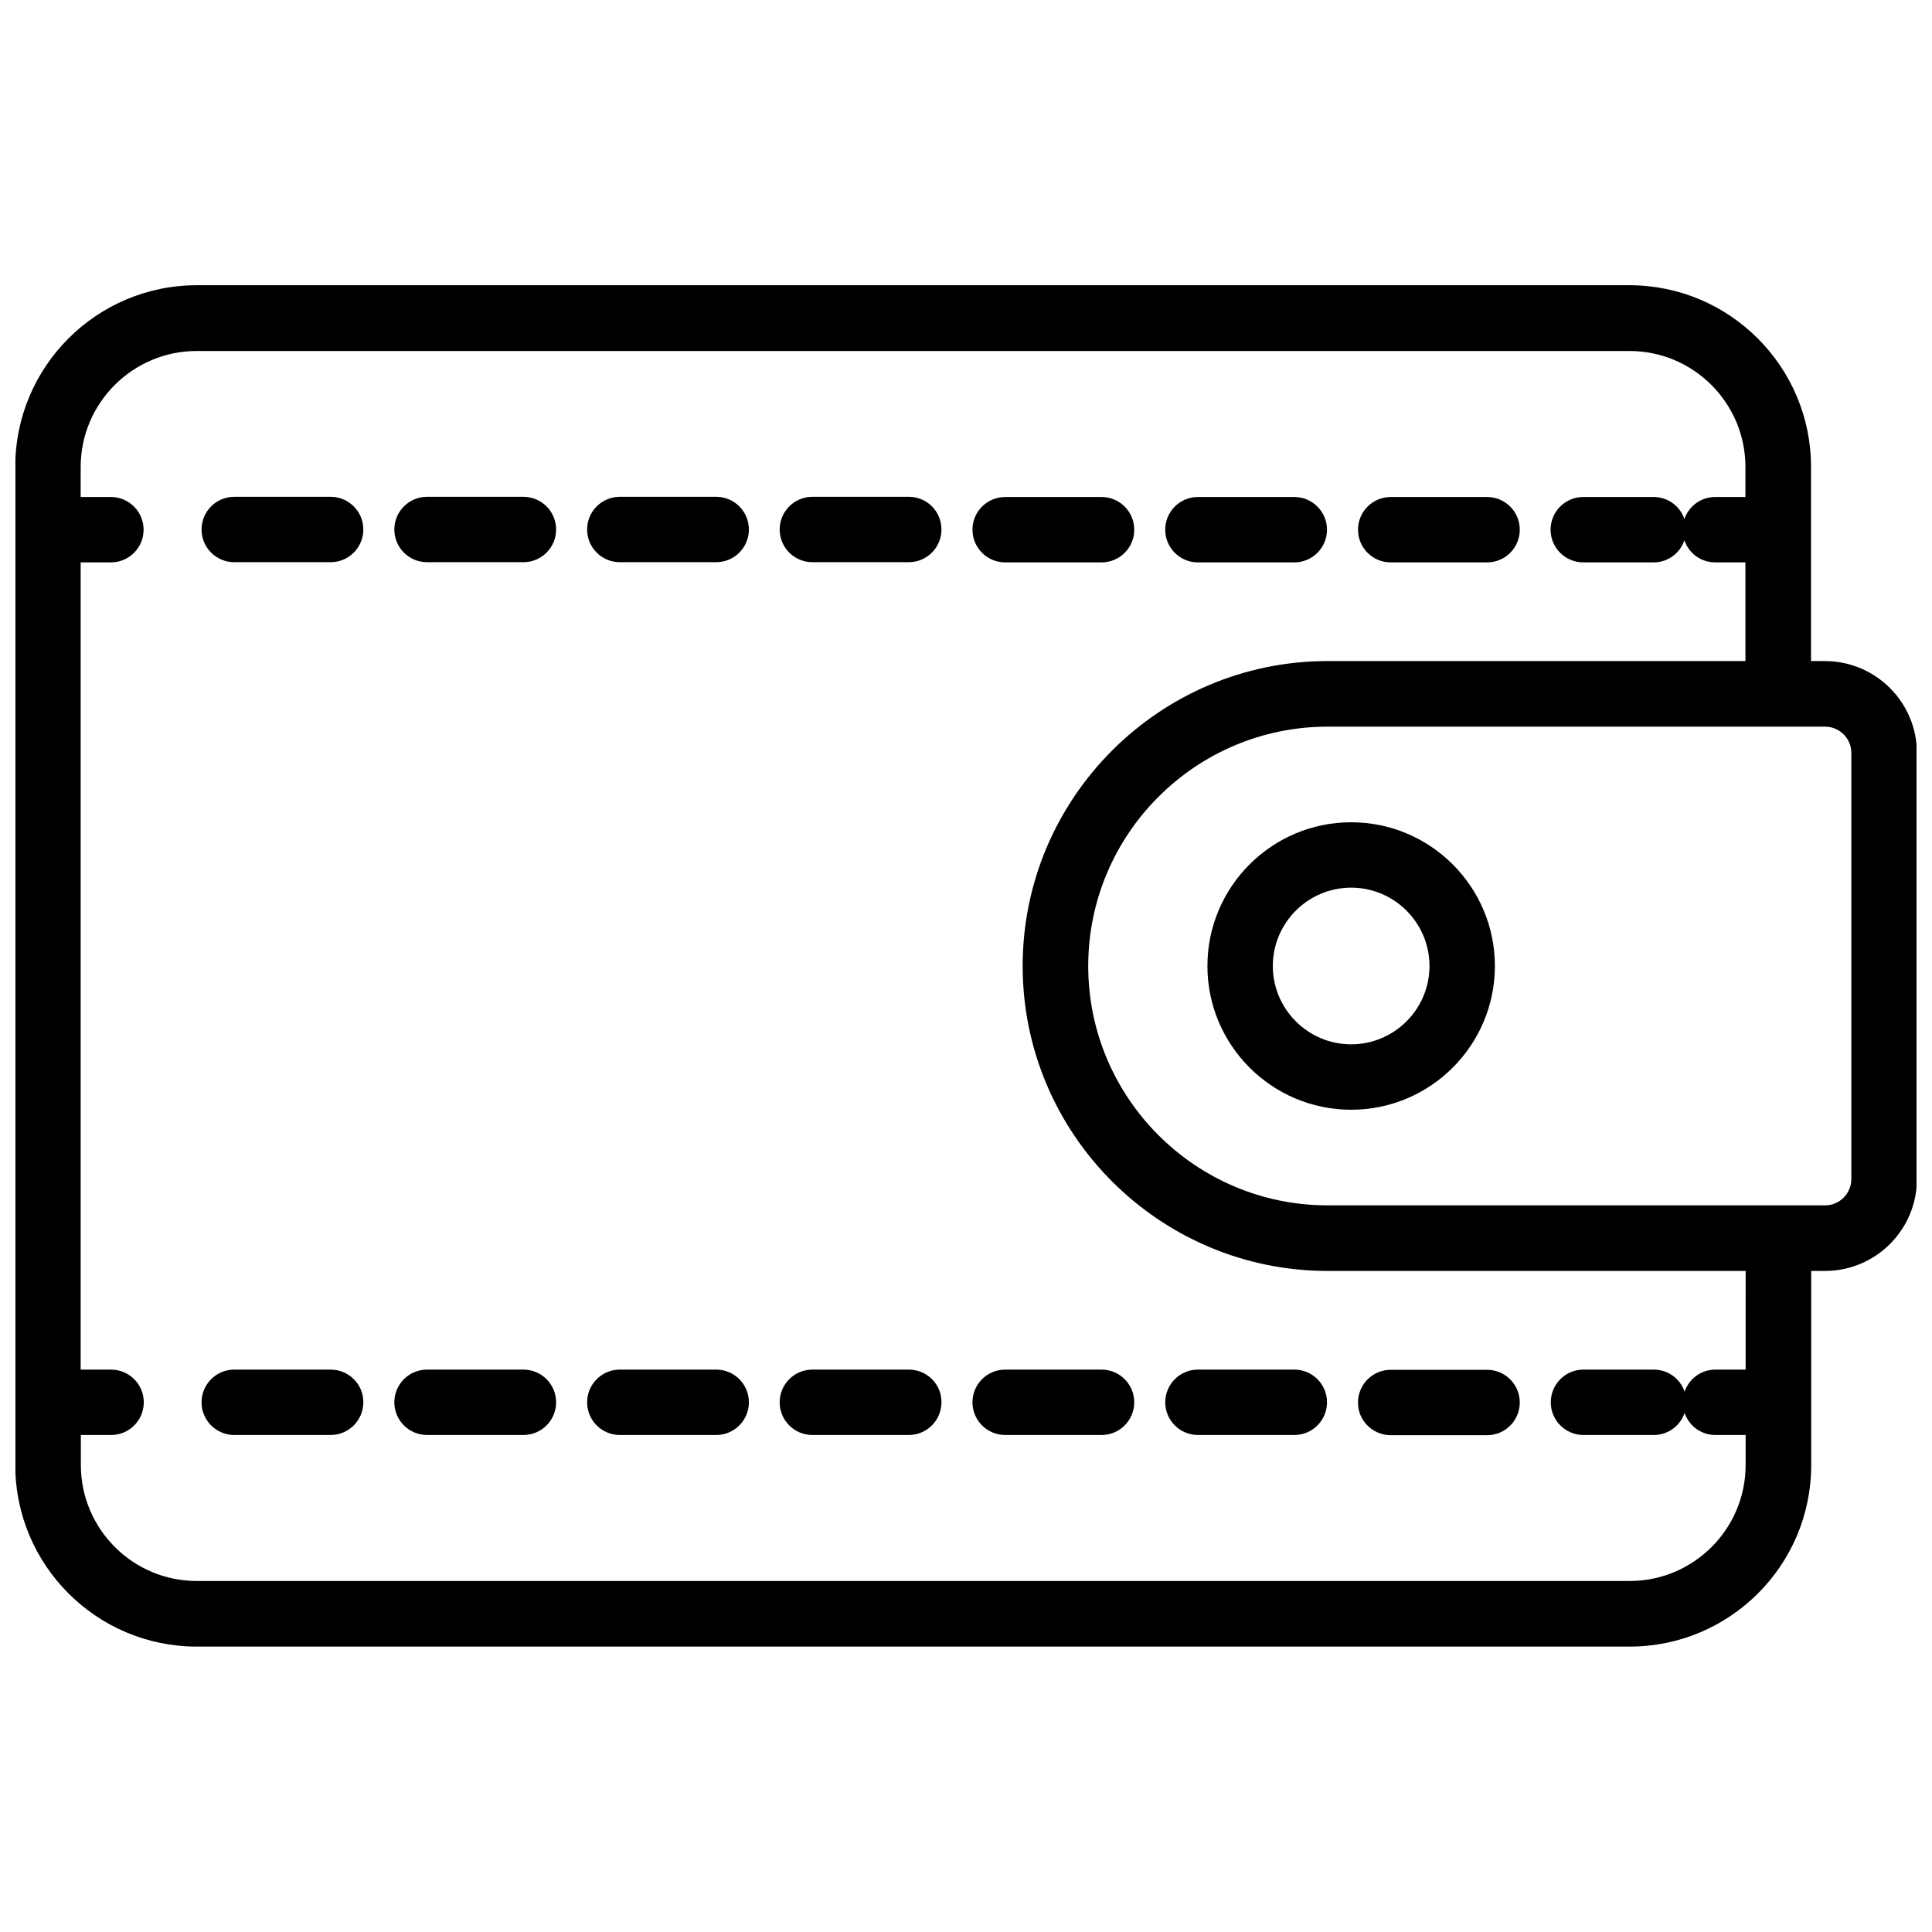
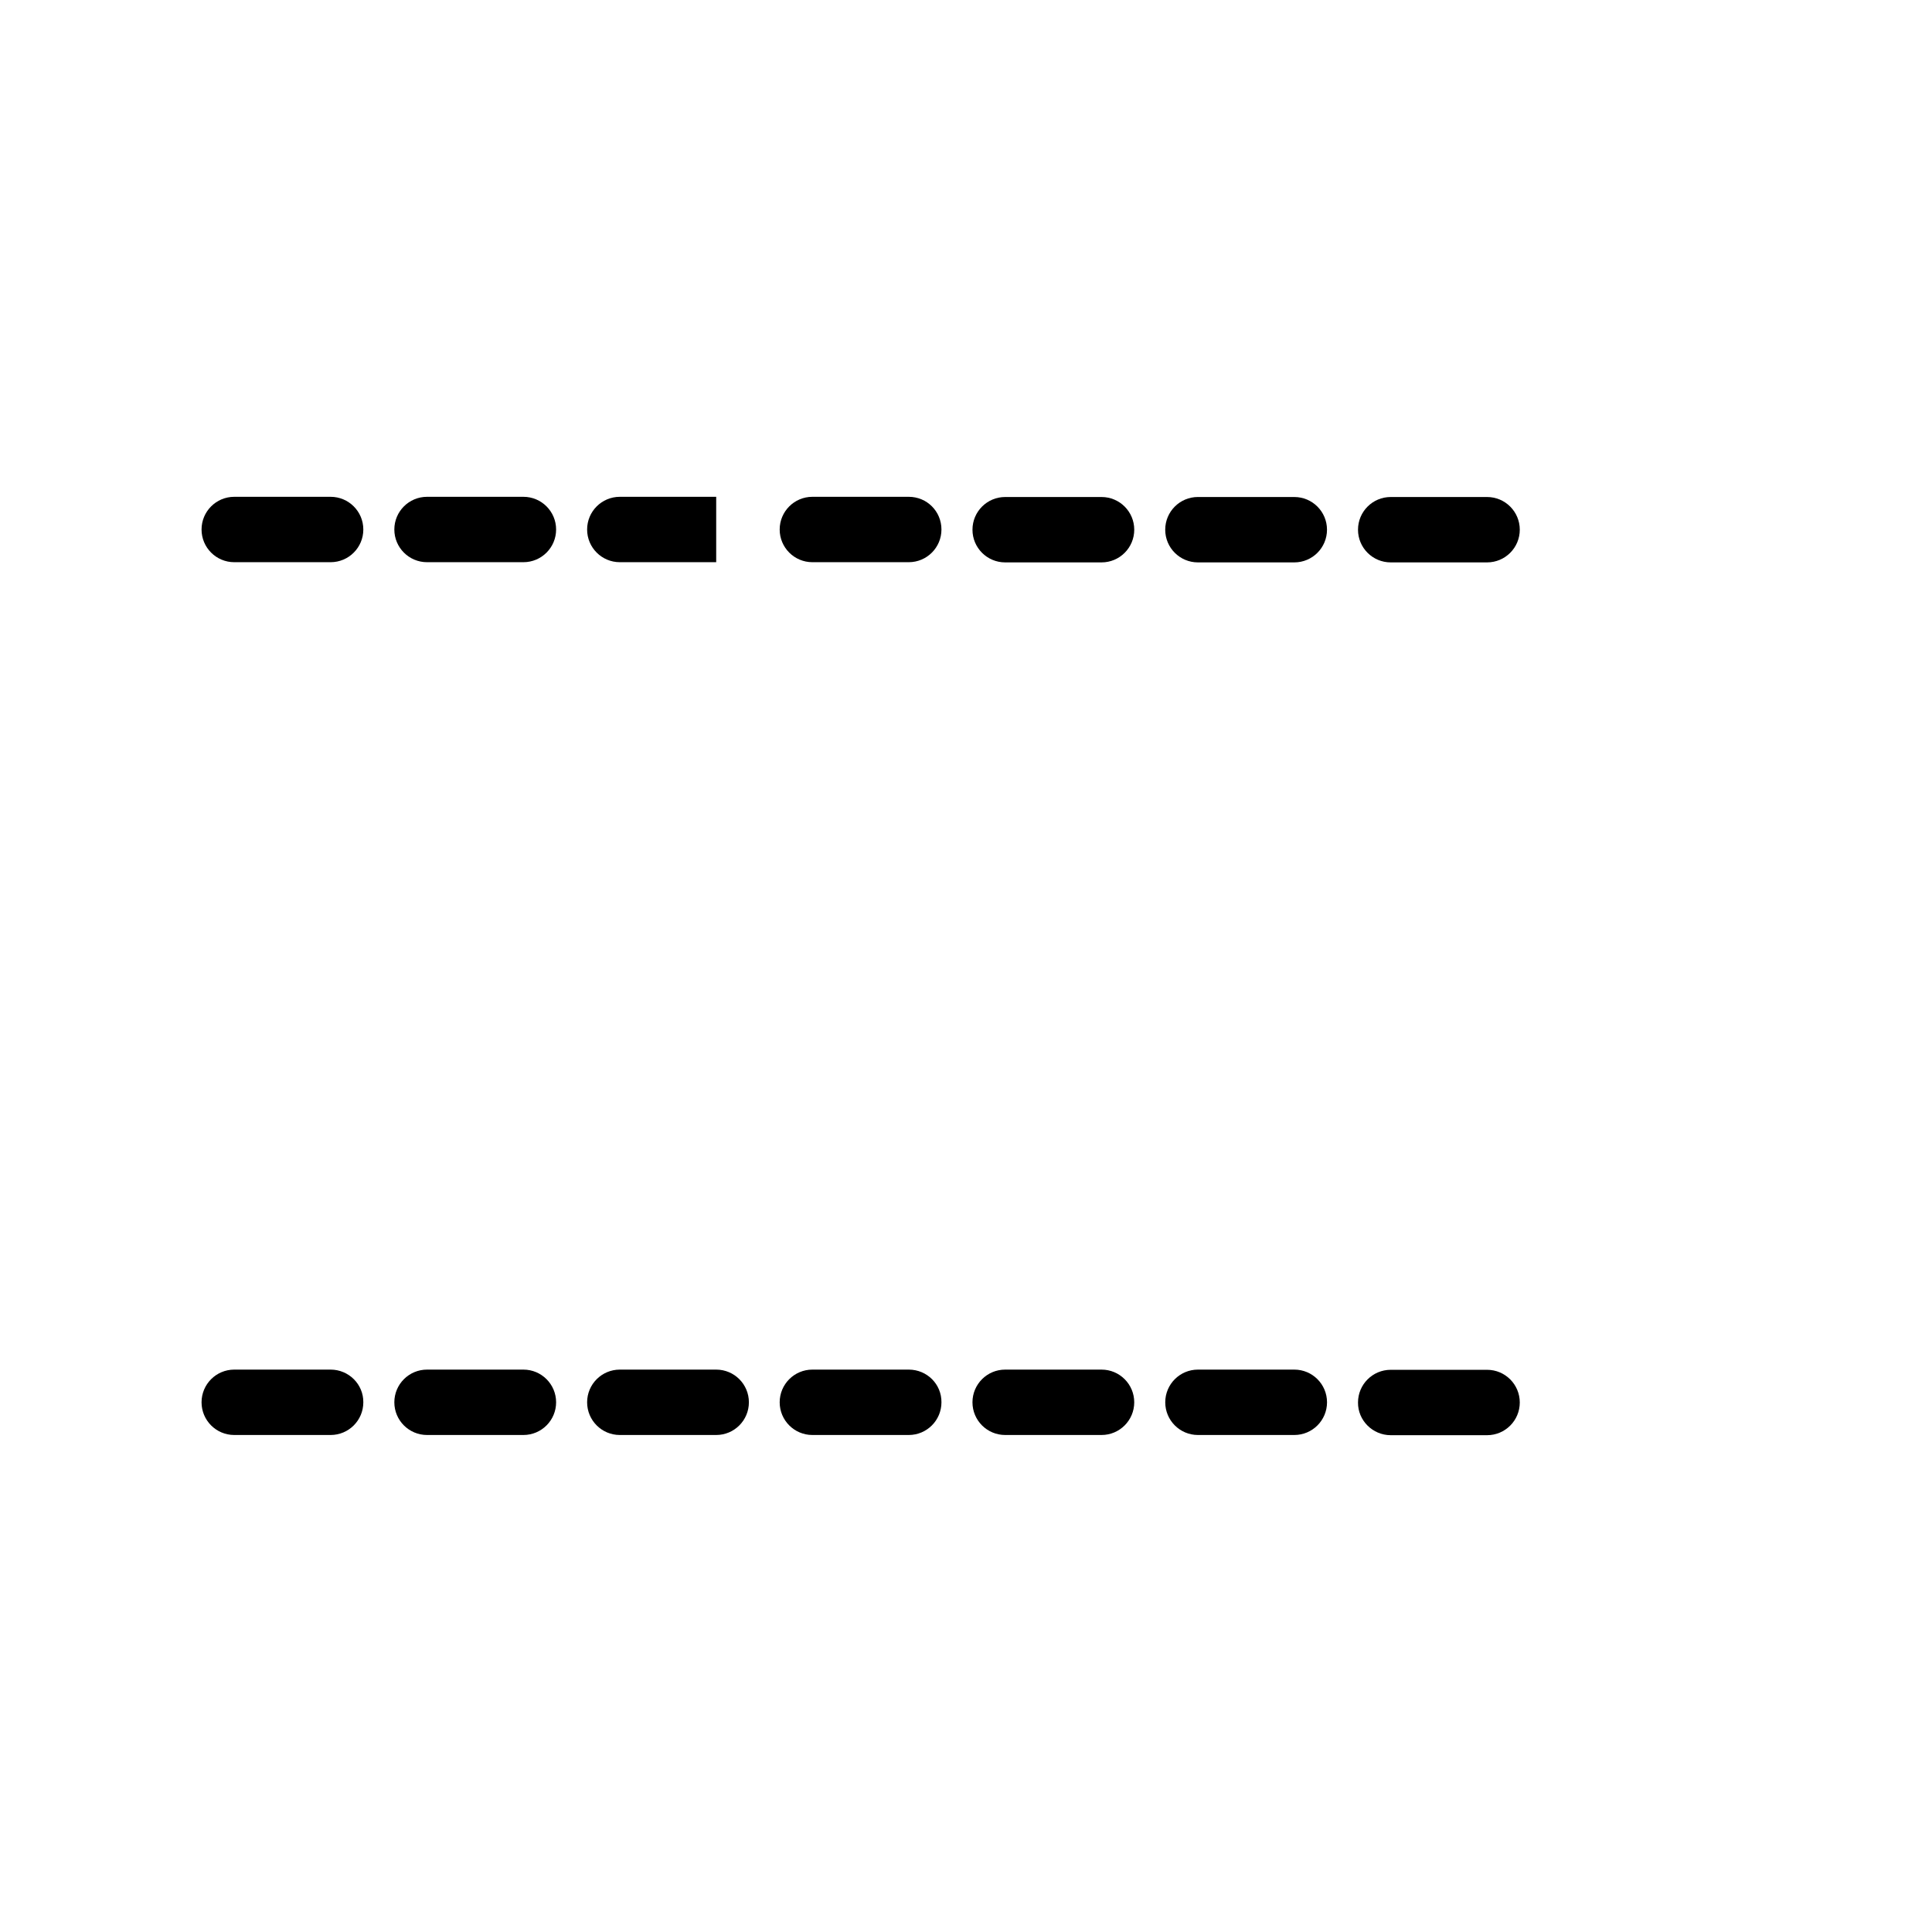
<svg xmlns="http://www.w3.org/2000/svg" width="800px" height="800px" version="1.1" viewBox="144 144 512 512">
  <defs>
    <clipPath id="a">
-       <path d="m148.09 219h503.81v362h-503.81z" />
-     </clipPath>
+       </clipPath>
  </defs>
  <g clip-path="url(#a)">
    <path d="m627.62 319.19h-3.68v-51.488c0-26.5-21.562-48.113-48.113-48.113h-379.67c-26.551 0-48.113 21.562-48.113 48.113v264.55c0 26.551 21.562 48.113 48.113 48.113h379.72c26.551 0 48.113-21.562 48.113-48.113v-51.441h3.68c13.402 0 24.336-10.934 24.336-24.336l-0.004-112.95c0-13.398-10.934-24.332-24.383-24.332zm-21.012 187.77h-8.012c-3.828 0-7.004 2.469-8.16 5.844-1.16-3.426-4.383-5.844-8.16-5.844h-18.641c-4.785 0-8.664 3.879-8.664 8.664s3.879 8.664 8.664 8.664h18.641c3.828 0 7.004-2.469 8.16-5.844 1.16 3.426 4.383 5.844 8.16 5.844h8.012v7.961c0 16.977-13.805 30.73-30.73 30.73l-379.72 0.004c-16.977 0-30.73-13.805-30.73-30.73v-7.961h8.012c4.785 0 8.664-3.879 8.664-8.664s-3.879-8.664-8.664-8.664l-8.062-0.004v-213.92h8.012c4.785 0 8.664-3.879 8.664-8.664s-3.879-8.664-8.664-8.664l-8.012-0.004v-7.961c0-16.93 13.805-30.73 30.73-30.73h379.72c16.977 0 30.73 13.805 30.73 30.73v7.961h-8.012c-3.828 0-7.004 2.469-8.16 5.844-1.16-3.426-4.383-5.844-8.16-5.844h-18.641c-4.785 0-8.664 3.879-8.664 8.664s3.879 8.664 8.664 8.664h18.641c3.828 0 7.004-2.469 8.16-5.844 1.16 3.426 4.383 5.844 8.16 5.844h8.012v26.148l-110.73 0.004c-44.535 0-80.812 36.273-80.812 80.812 0 44.535 36.273 80.812 80.812 80.812h110.79zm28.012-50.48c0 3.828-3.125 6.953-6.953 6.953h-12.191-0.152-0.152-119.35c-34.965 0-63.43-28.465-63.43-63.43s28.465-63.43 63.43-63.43h131.85c3.828 0 6.953 3.125 6.953 6.953z" />
  </g>
-   <path d="m502.07 361.91c-21.008 0-38.09 17.078-38.09 38.09 0 21.008 17.078 38.09 38.09 38.09 21.008 0 38.09-17.078 38.09-38.09s-17.082-38.09-38.09-38.09zm0 58.844c-11.438 0-20.758-9.32-20.758-20.758s9.32-20.758 20.758-20.758 20.758 9.32 20.758 20.758-9.32 20.758-20.758 20.758z" />
  <path d="m231.62 275.66h-25.543c-4.785 0-8.664 3.879-8.664 8.664 0 4.785 3.879 8.664 8.664 8.664h25.543c4.785 0 8.664-3.879 8.664-8.664 0-4.785-3.879-8.664-8.664-8.664z" />
  <path d="m282.71 275.66h-25.543c-4.785 0-8.664 3.879-8.664 8.664 0 4.785 3.879 8.664 8.664 8.664h25.543c4.785 0 8.664-3.879 8.664-8.664 0.004-4.785-3.879-8.664-8.664-8.664z" />
-   <path d="m333.8 275.66h-25.543c-4.785 0-8.664 3.879-8.664 8.664 0 4.785 3.879 8.664 8.664 8.664h25.543c4.785 0 8.664-3.879 8.664-8.664 0.004-4.785-3.875-8.664-8.664-8.664z" />
+   <path d="m333.8 275.66h-25.543c-4.785 0-8.664 3.879-8.664 8.664 0 4.785 3.879 8.664 8.664 8.664h25.543z" />
  <path d="m384.83 275.66h-25.543c-4.785 0-8.664 3.879-8.664 8.664 0 4.785 3.879 8.664 8.664 8.664h25.543c4.785 0 8.664-3.879 8.664-8.664 0.004-4.785-3.824-8.664-8.664-8.664z" />
  <path d="m512.55 293.04h25.543c4.785 0 8.664-3.879 8.664-8.664s-3.879-8.664-8.664-8.664h-25.543c-4.785 0-8.664 3.879-8.664 8.664-0.004 4.785 3.875 8.664 8.664 8.664z" />
  <path d="m410.38 293.04h25.543c4.785 0 8.664-3.879 8.664-8.664s-3.879-8.664-8.664-8.664h-25.543c-4.785 0-8.664 3.879-8.664 8.664-0.004 4.785 3.875 8.664 8.664 8.664z" />
  <path d="m461.46 293.04h25.543c4.785 0 8.664-3.879 8.664-8.664s-3.879-8.664-8.664-8.664l-25.543-0.004c-4.785 0-8.664 3.879-8.664 8.664-0.004 4.789 3.875 8.668 8.664 8.668z" />
  <path d="m282.71 506.96h-25.543c-4.785 0-8.664 3.879-8.664 8.664s3.879 8.664 8.664 8.664h25.543c4.785 0 8.664-3.879 8.664-8.664 0.004-4.785-3.879-8.664-8.664-8.664z" />
  <path d="m231.62 506.96h-25.543c-4.785 0-8.664 3.879-8.664 8.664s3.879 8.664 8.664 8.664h25.543c4.785 0 8.664-3.879 8.664-8.664 0.051-4.785-3.879-8.664-8.664-8.664z" />
  <path d="m512.55 524.34h25.543c4.785 0 8.664-3.879 8.664-8.664 0-4.785-3.879-8.664-8.664-8.664h-25.543c-4.785 0-8.664 3.879-8.664 8.664-0.055 4.734 3.875 8.664 8.664 8.664z" />
  <path d="m487.01 506.96h-25.543c-4.785 0-8.664 3.879-8.664 8.664s3.879 8.664 8.664 8.664h25.543c4.785 0 8.664-3.879 8.664-8.664s-3.879-8.664-8.664-8.664z" />
  <path d="m333.8 506.96h-25.543c-4.785 0-8.664 3.879-8.664 8.664s3.879 8.664 8.664 8.664h25.543c4.785 0 8.664-3.879 8.664-8.664 0.004-4.785-3.875-8.664-8.664-8.664z" />
  <path d="m435.92 506.96h-25.543c-4.785 0-8.664 3.879-8.664 8.664s3.879 8.664 8.664 8.664h25.543c4.785 0 8.664-3.879 8.664-8.664s-3.879-8.664-8.664-8.664z" />
  <path d="m384.83 506.96h-25.543c-4.785 0-8.664 3.879-8.664 8.664s3.879 8.664 8.664 8.664h25.543c4.785 0 8.664-3.879 8.664-8.664 0.055-4.785-3.824-8.664-8.664-8.664z" />
</svg>